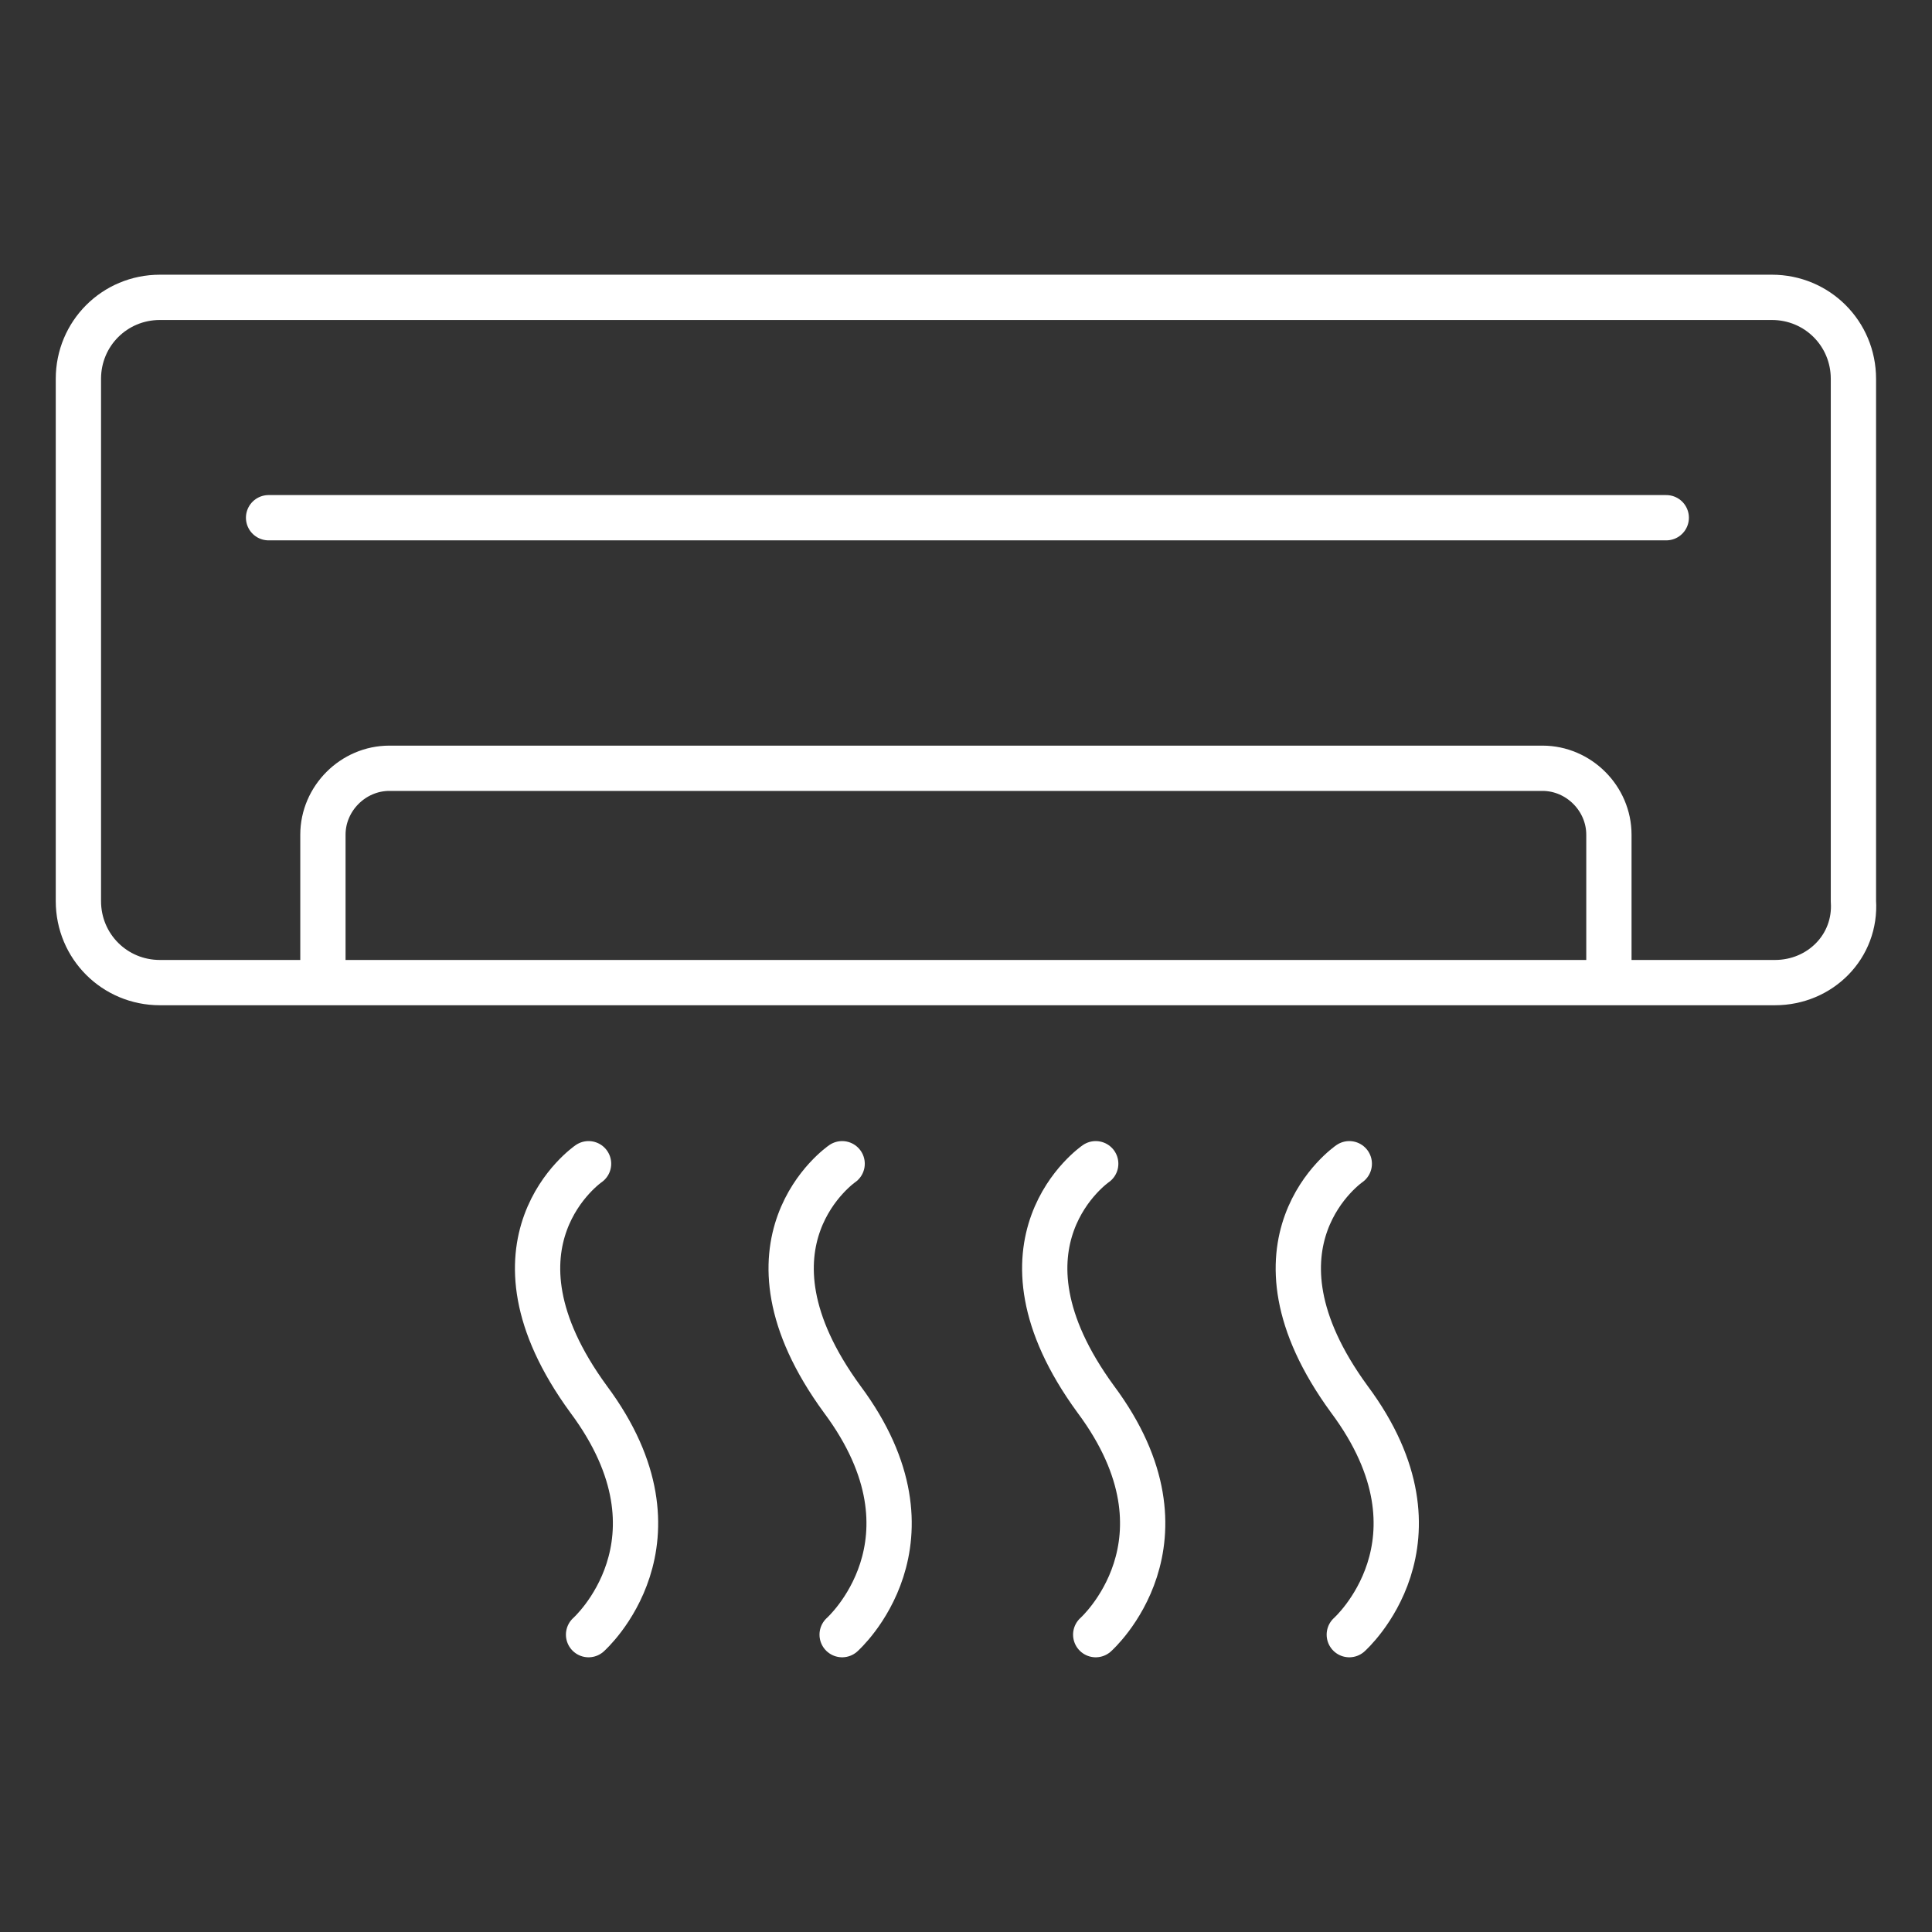
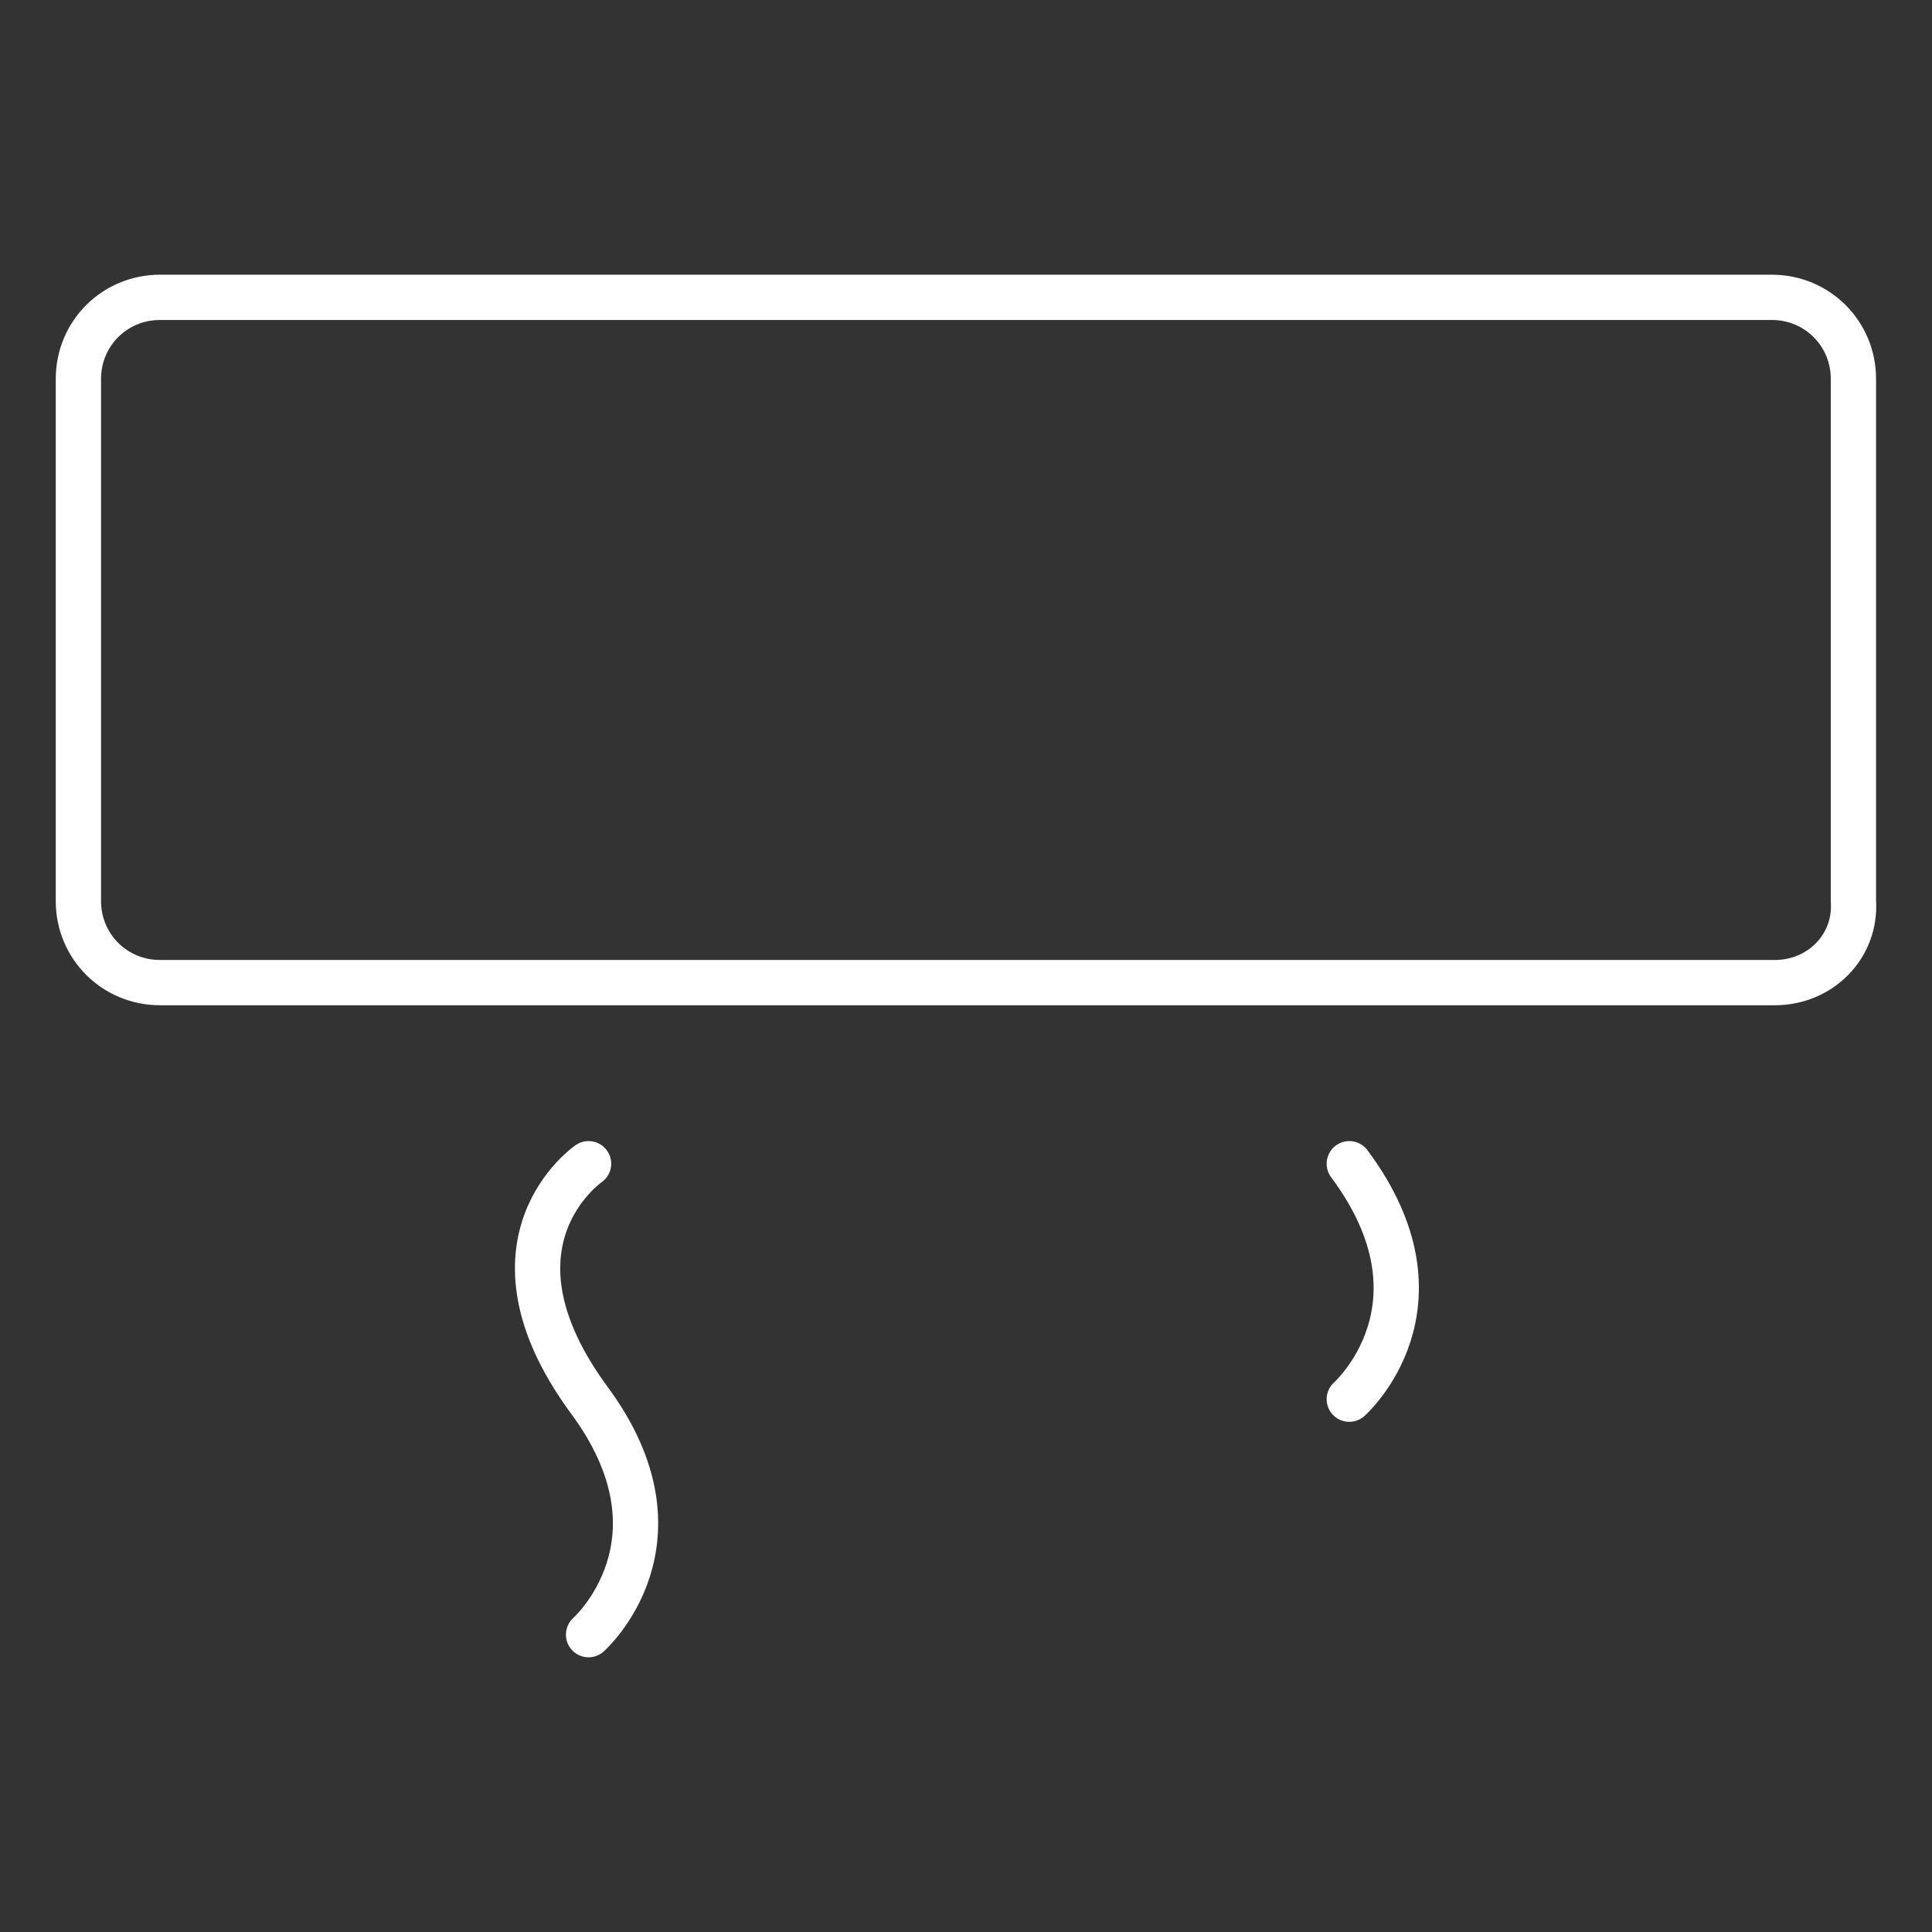
<svg xmlns="http://www.w3.org/2000/svg" version="1.1" width="64px" height="64px" viewBox="0,0,256,256">
  <rect x="0" y="0" width="256" height="256" fill="#333333" stroke="none" />
  <g fill="none" fill-rule="nonzero" stroke="#ffffff" stroke-width="1.5" stroke-linecap="none" stroke-linejoin="round" stroke-miterlimit="10" stroke-dasharray="" stroke-dashoffset="0" font-family="none" font-weight="none" font-size="none" text-anchor="none" style="mix-blend-mode: normal">
    <g transform="translate(0.388,-9.8) scale(4,4)">
      <g>
        <path d="M58.7,35h-53.5c-1.5,0 -2.7,-1.2 -2.7,-2.7v-17.3c0,-1.5 1.2,-2.7 2.7,-2.7h53.4c1.5,0 2.7,1.2 2.7,2.7v17.3c0.1,1.5 -1.1,2.7 -2.6,2.7z" stroke-linecap="round" />
-         <path d="M10.6,35v-4.9c0,-1.2 1,-2.2 2.2,-2.2h38.2c1.2,0 2.2,1 2.2,2.2v4.9" stroke-linecap="butt" />
-         <path d="M8.8,19.6h46.3" stroke-linecap="round" />
        <g stroke-linecap="round">
          <path d="M19.4,41c0,0 -3.8,2.6 0,7.8c3.5,4.7 0,7.8 0,7.8" />
-           <path d="M27.8,41c0,0 -3.8,2.6 0,7.8c3.5,4.7 0,7.8 0,7.8" />
-           <path d="M36.2,41c0,0 -3.8,2.6 0,7.8c3.5,4.7 0,7.8 0,7.8" />
-           <path d="M44.6,41c0,0 -3.8,2.6 0,7.8c3.5,4.7 0,7.8 0,7.8" />
+           <path d="M44.6,41c3.5,4.7 0,7.8 0,7.8" />
        </g>
      </g>
    </g>
  </g>
</svg>